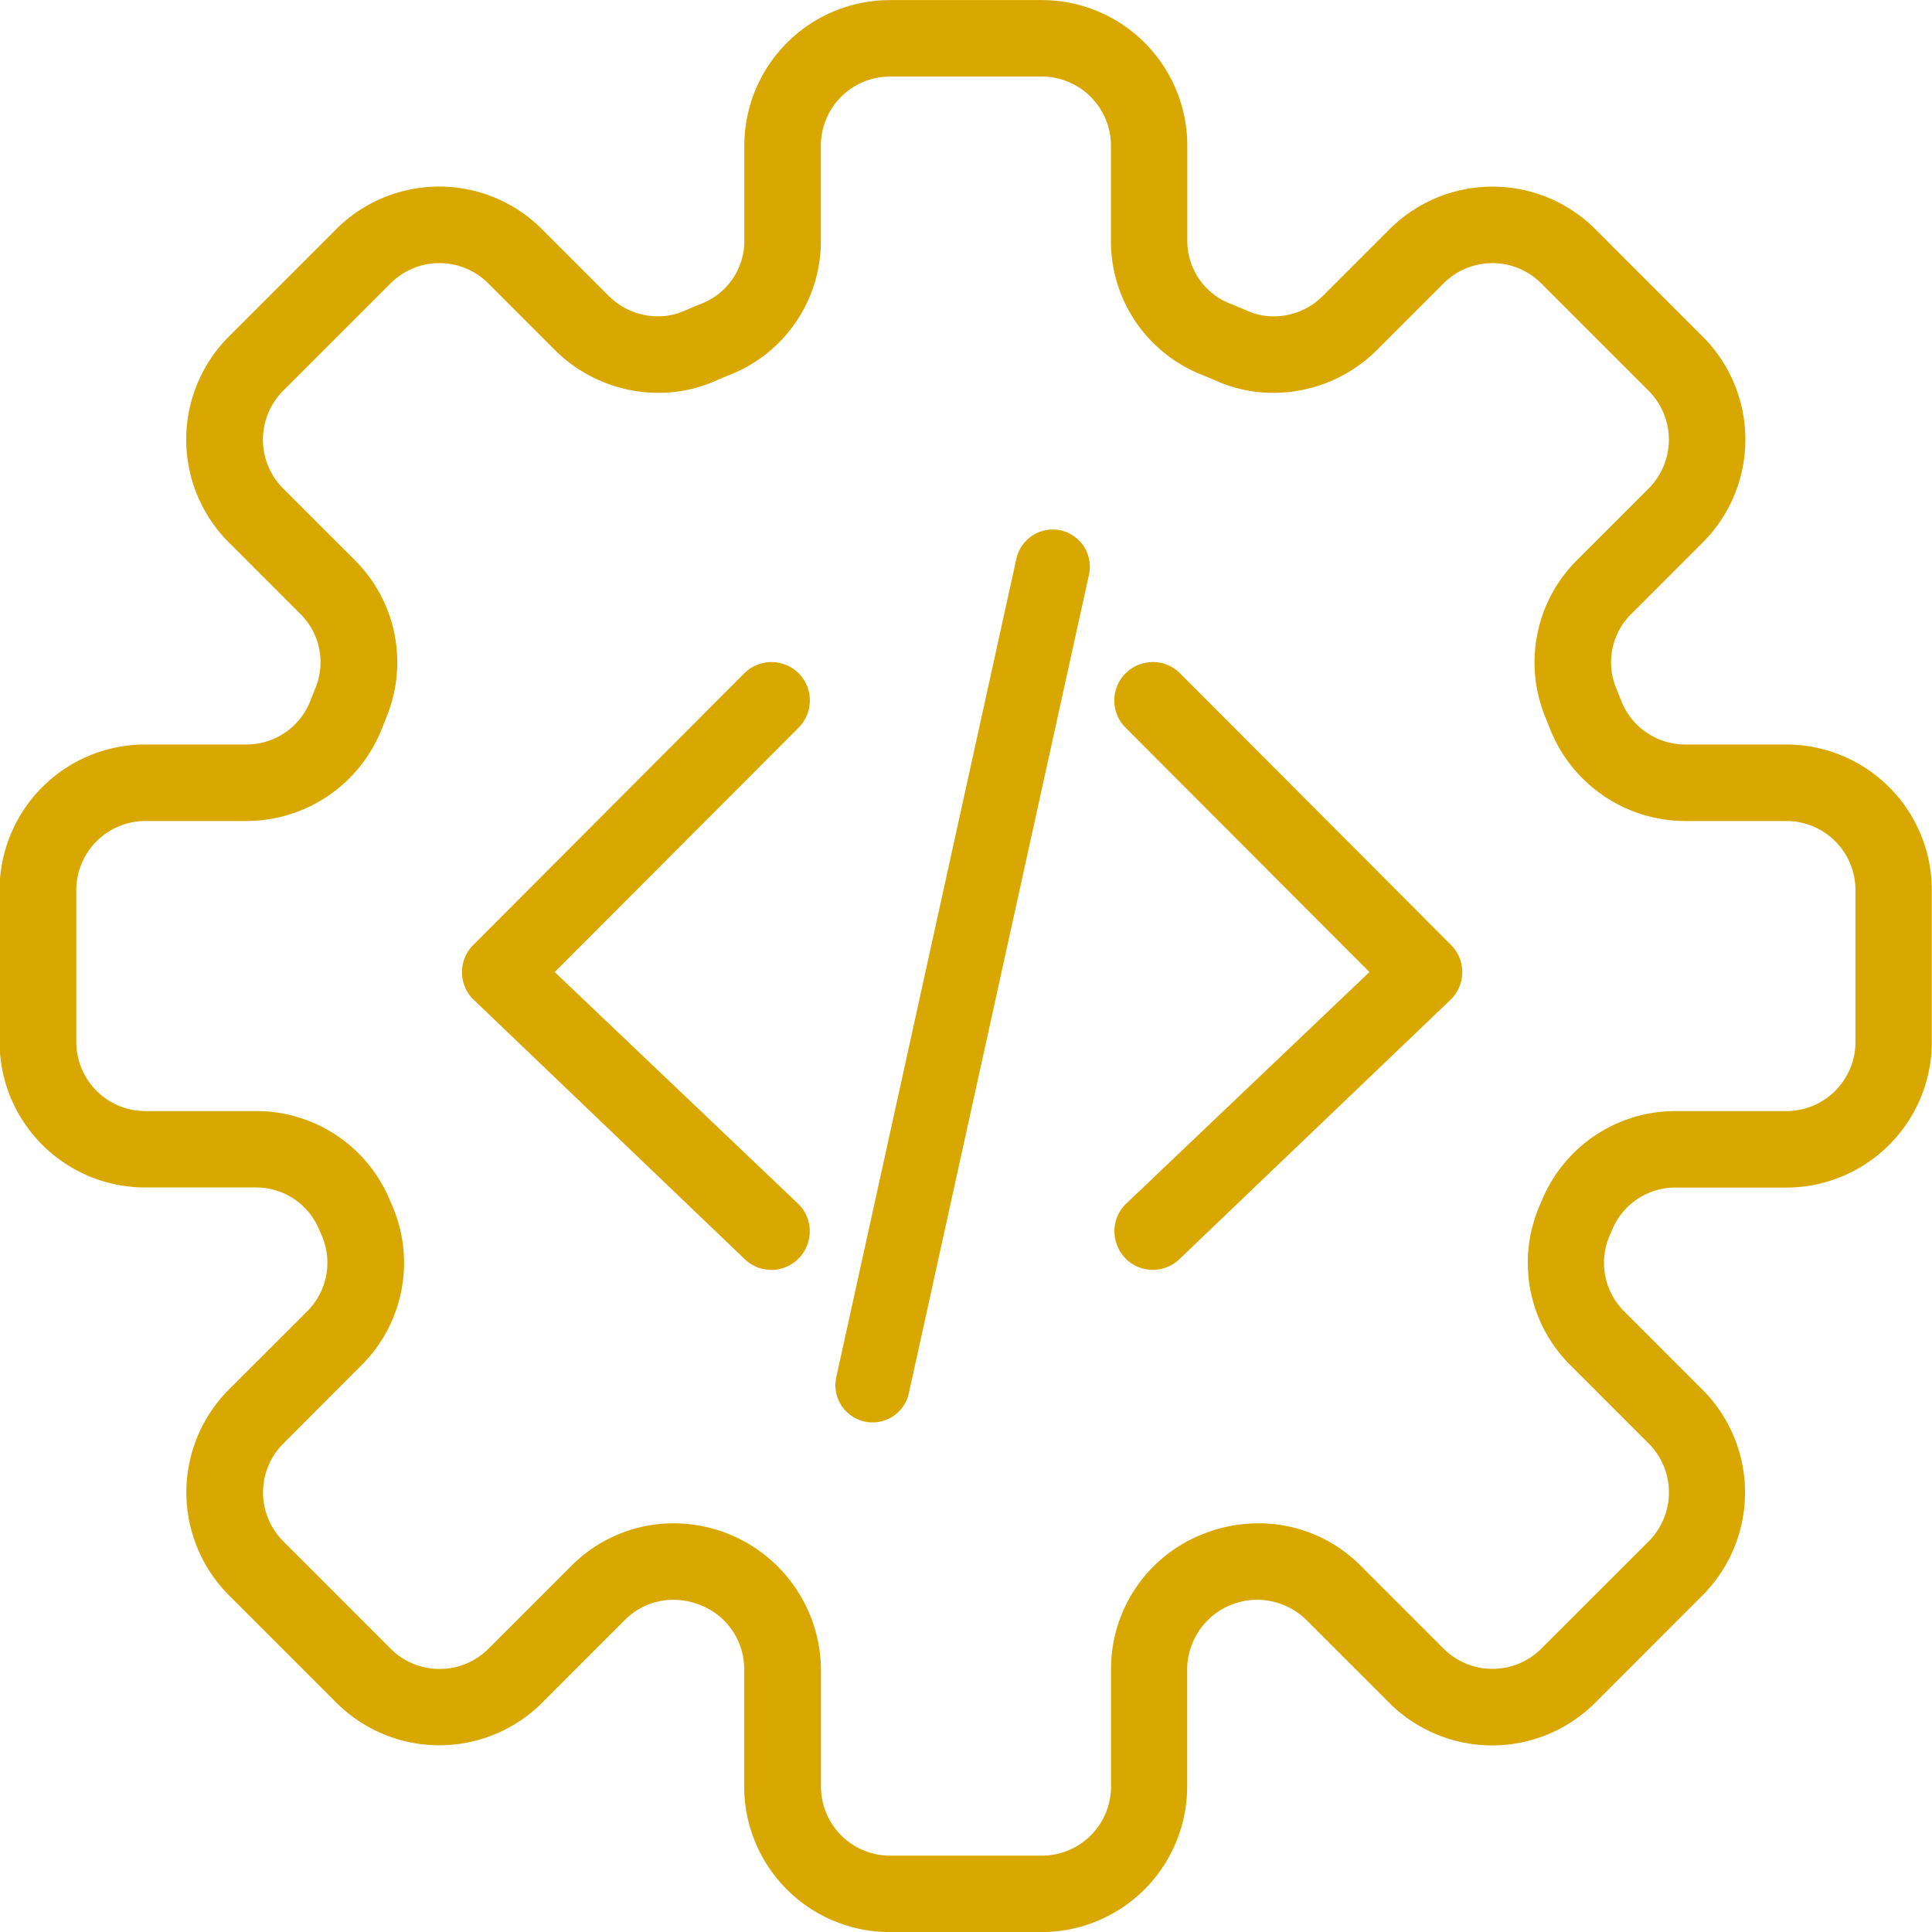
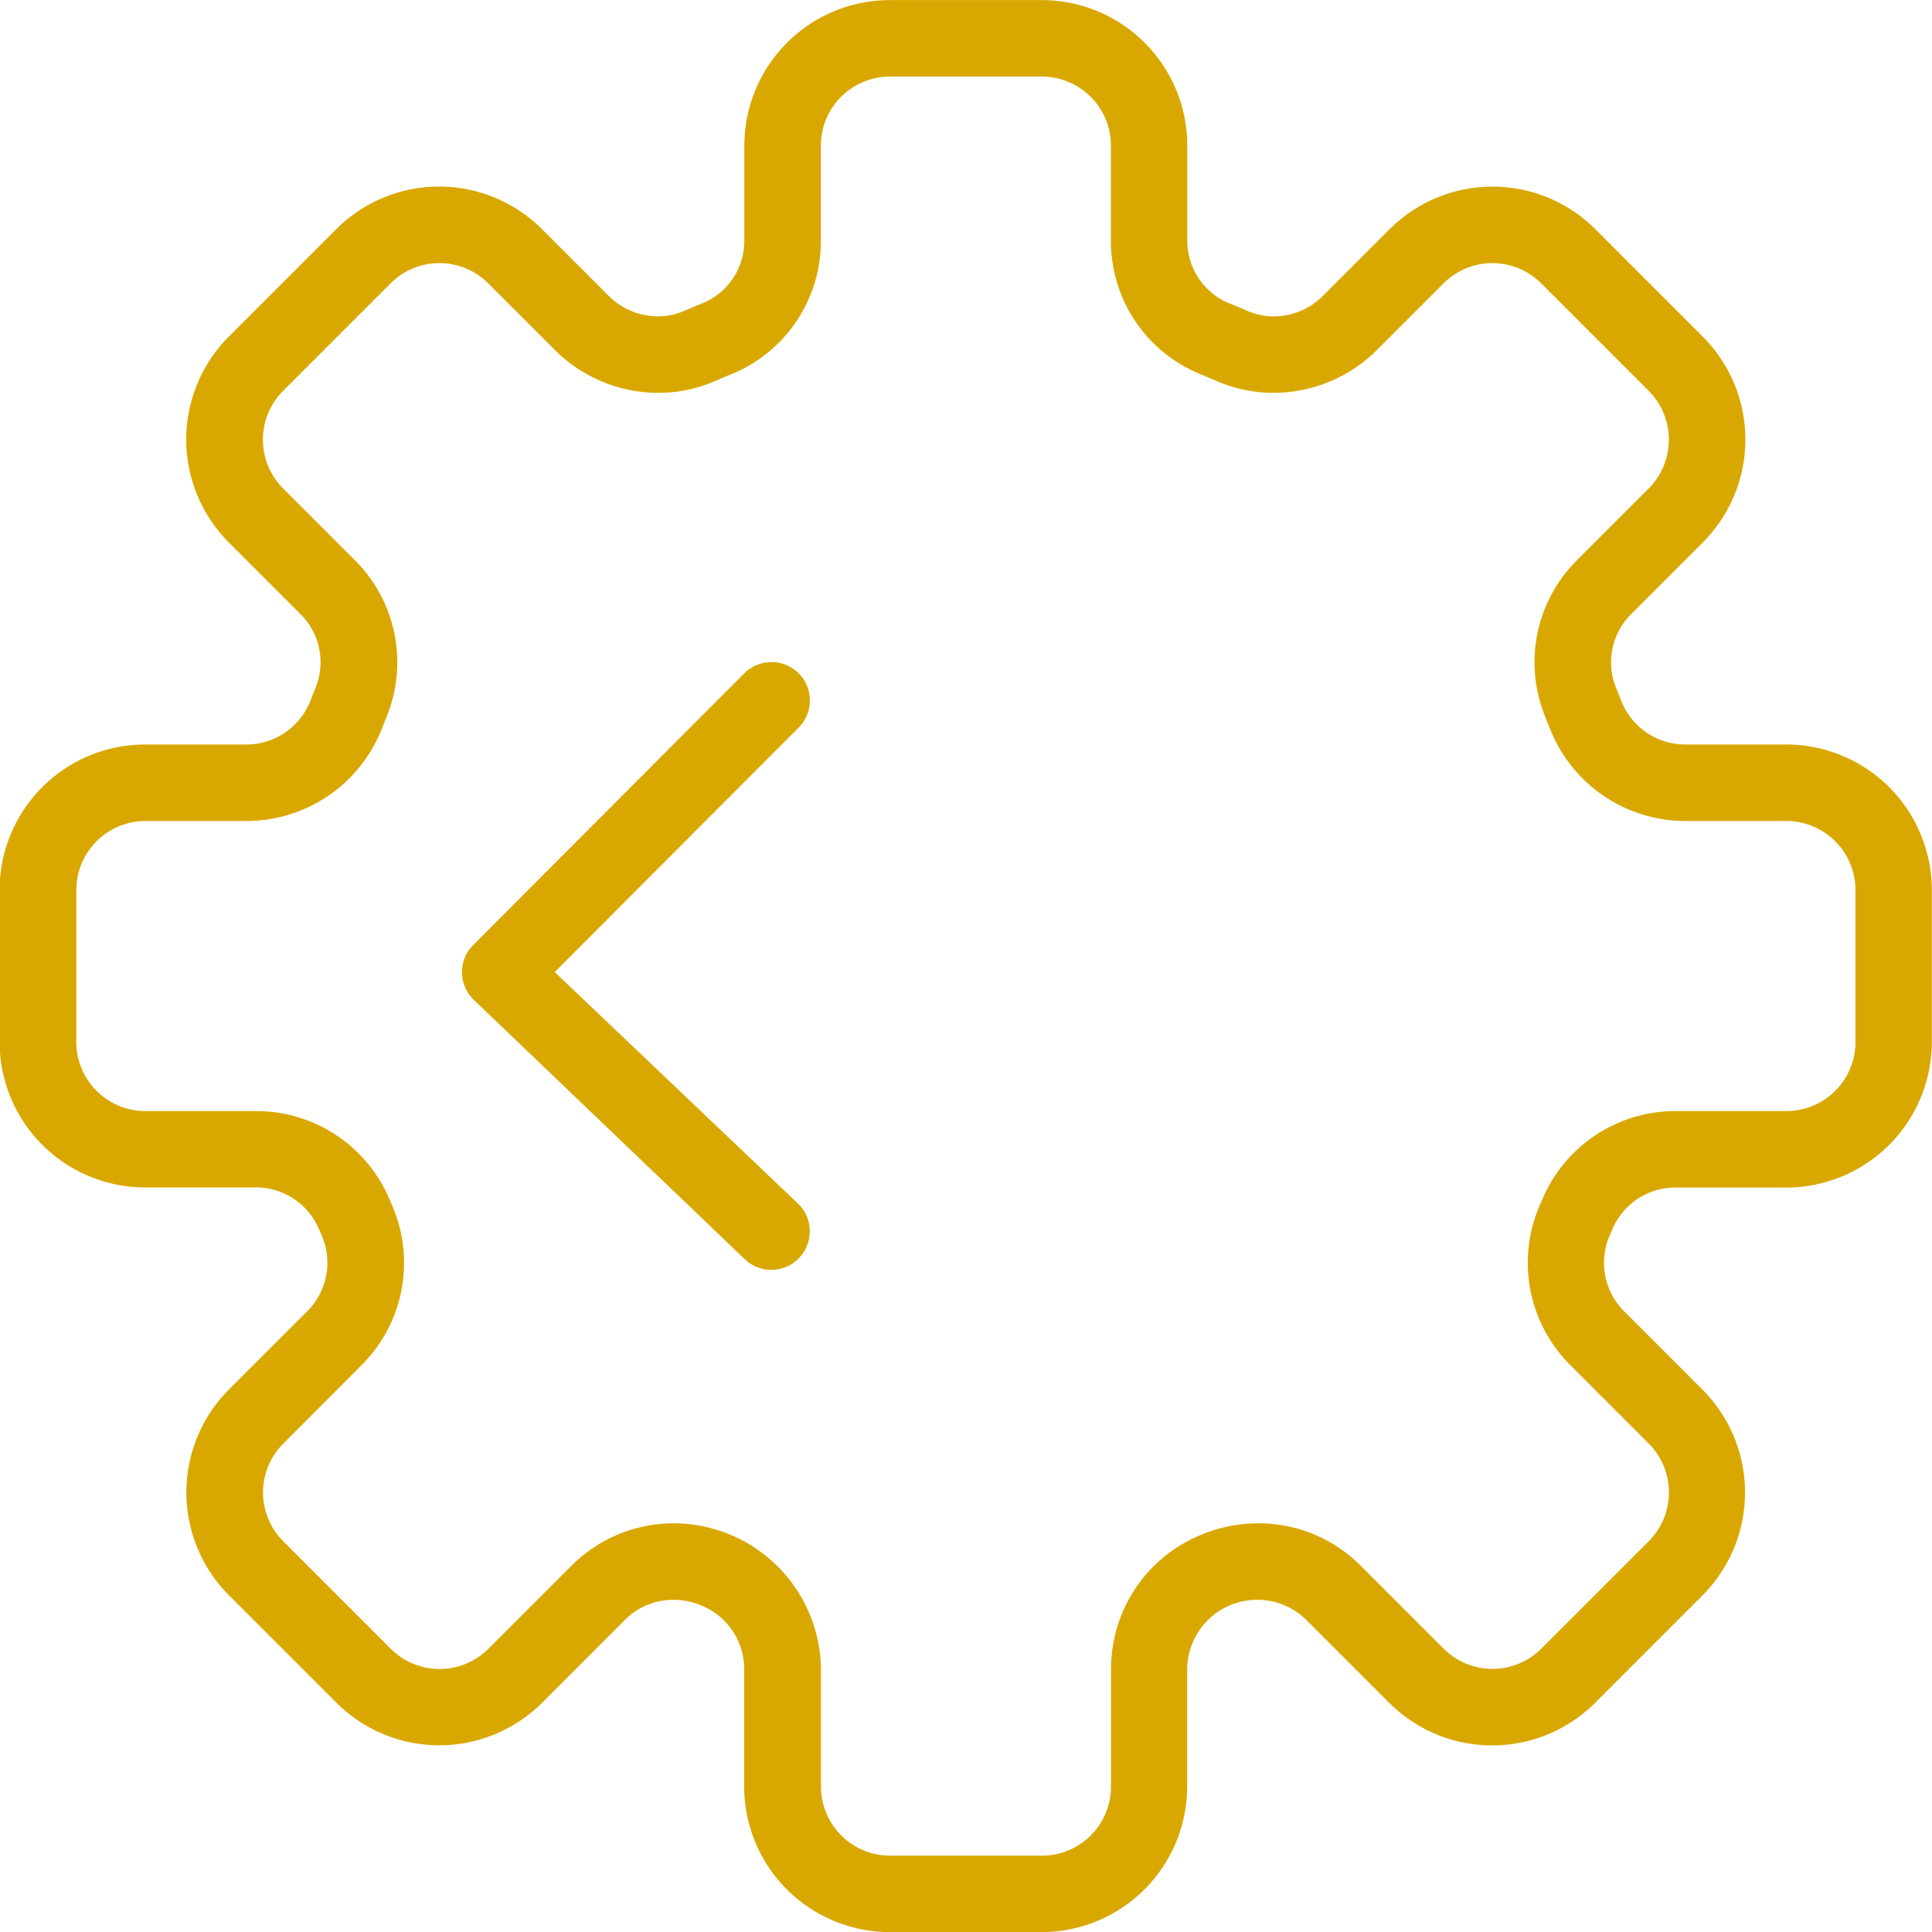
<svg xmlns="http://www.w3.org/2000/svg" width="51.978" height="51.978" viewBox="0 0 51.978 51.978">
  <g id="Group_9597" data-name="Group 9597" transform="translate(-2230.866 -418.534)">
-     <path id="Path_19346" data-name="Path 19346" d="M459.092,516.038a1.031,1.031,0,0,0-.731.3l-6.578,6.564-6.246-6.561a1.022,1.022,0,0,0-.73-.3,1.054,1.054,0,0,0-.764.335,1.032,1.032,0,0,0,.031,1.429l6.977,7.293a1.034,1.034,0,0,0,1.46,0l7.33-7.312a1.038,1.038,0,0,0-.016-1.44A1.028,1.028,0,0,0,459.092,516.038Z" transform="translate(1744.807 896.469) rotate(-90)" fill="#d9a800" />
    <path id="Path_19348" data-name="Path 19348" d="M2278.93,438.564h-2.724a1.849,1.849,0,0,1-1.719-1.166l-.145-.364a1.824,1.824,0,0,1,.415-1.985l1.921-1.922a3.917,3.917,0,0,0,0-5.535l-2.891-2.892a3.917,3.917,0,0,0-5.535,0l-1.8,1.8a1.874,1.874,0,0,1-1.315.546,1.751,1.751,0,0,1-.707-.147q-.246-.108-.5-.208a1.815,1.815,0,0,1-1.121-1.7v-2.54a3.918,3.918,0,0,0-3.914-3.915h-4.089a3.92,3.92,0,0,0-3.915,3.915v2.54a1.814,1.814,0,0,1-1.12,1.7q-.25.1-.5.208a1.747,1.747,0,0,1-.707.146,1.878,1.878,0,0,1-1.316-.545l-1.8-1.8a3.914,3.914,0,0,0-5.536,0l-2.891,2.891a3.917,3.917,0,0,0,0,5.535l1.922,1.922a1.825,1.825,0,0,1,.414,1.985q-.075.182-.145.365a1.847,1.847,0,0,1-1.719,1.166h-2.724a3.918,3.918,0,0,0-3.914,3.914v4.089a3.918,3.918,0,0,0,3.914,3.914h2.975a1.836,1.836,0,0,1,1.7,1.114l.073.167a1.842,1.842,0,0,1-.386,2.05l-2.106,2.105a3.917,3.917,0,0,0,0,5.535l2.892,2.892a3.918,3.918,0,0,0,5.535,0l2.23-2.231a1.829,1.829,0,0,1,1.3-.538,1.966,1.966,0,0,1,.746.149,1.847,1.847,0,0,1,1.159,1.717V466.6a3.919,3.919,0,0,0,3.915,3.914h4.089a3.918,3.918,0,0,0,3.914-3.914v-3.155a1.884,1.884,0,0,1,3.207-1.328l2.231,2.231a3.918,3.918,0,0,0,5.535,0l2.891-2.892a3.917,3.917,0,0,0,0-5.535l-2.105-2.106a1.841,1.841,0,0,1-.388-2.049l.074-.171a1.835,1.835,0,0,1,1.7-1.111h2.975a3.919,3.919,0,0,0,3.914-3.914v-4.089A3.918,3.918,0,0,0,2278.93,438.564Zm-6.563,12.221-.066.153a3.884,3.884,0,0,0,.817,4.328l2.106,2.106a1.862,1.862,0,0,1,0,2.627l-2.892,2.891a1.86,1.86,0,0,1-2.626,0l-2.231-2.231a3.868,3.868,0,0,0-2.754-1.142,4,4,0,0,0-1.519.3,3.894,3.894,0,0,0-2.445,3.623V466.6a1.86,1.86,0,0,1-1.857,1.858h-4.089a1.86,1.86,0,0,1-1.858-1.858v-3.155a3.968,3.968,0,0,0-3.957-3.928,3.878,3.878,0,0,0-2.76,1.146l-2.231,2.23a1.86,1.86,0,0,1-2.626,0L2238.487,460a1.857,1.857,0,0,1,0-2.627l2.1-2.105a3.883,3.883,0,0,0,.818-4.328l-.065-.152a3.891,3.891,0,0,0-3.589-2.362h-2.975a1.859,1.859,0,0,1-1.857-1.857v-4.089a1.86,1.86,0,0,1,1.857-1.858h2.724a3.918,3.918,0,0,0,3.639-2.482l.128-.324a3.874,3.874,0,0,0-.863-4.22l-1.922-1.921a1.861,1.861,0,0,1,0-2.626l2.892-2.892a1.857,1.857,0,0,1,2.627,0l1.8,1.8a3.953,3.953,0,0,0,2.775,1.146,3.792,3.792,0,0,0,1.527-.317c.146-.064.291-.125.44-.185a3.863,3.863,0,0,0,2.407-3.609v-2.54a1.86,1.86,0,0,1,1.858-1.858h4.089a1.86,1.86,0,0,1,1.857,1.858v2.54a3.863,3.863,0,0,0,2.407,3.609c.148.06.295.121.441.185a3.786,3.786,0,0,0,1.526.317,3.951,3.951,0,0,0,2.776-1.146l1.8-1.8a1.857,1.857,0,0,1,2.626,0l2.892,2.892a1.861,1.861,0,0,1,0,2.626l-1.921,1.921a3.877,3.877,0,0,0-.864,4.22l.129.324a3.917,3.917,0,0,0,3.638,2.482h2.724a1.86,1.86,0,0,1,1.857,1.858v4.089a1.859,1.859,0,0,1-1.857,1.857h-2.975A3.888,3.888,0,0,0,2272.367,450.785Z" fill="#d9a800" />
    <path id="Path_19349" data-name="Path 19349" d="M15.322,9.357a1.031,1.031,0,0,1-.731-.3L8.013,2.493,1.767,9.055a1.022,1.022,0,0,1-.73.3,1.054,1.054,0,0,1-.764-.335A1.032,1.032,0,0,1,.3,7.594L7.28.3A1.034,1.034,0,0,1,8.74.3l7.33,7.313a1.038,1.038,0,0,1-.016,1.44A1.028,1.028,0,0,1,15.322,9.357Z" transform="translate(2243.297 452.699) rotate(-90)" fill="#d9a800" />
-     <path id="Path_19350" data-name="Path 19350" d="M966.343,3181.126l-4.846,22.022" transform="translate(1292.844 -2747.346)" fill="none" stroke="#d9a800" stroke-linecap="round" stroke-width="2" />
  </g>
</svg>